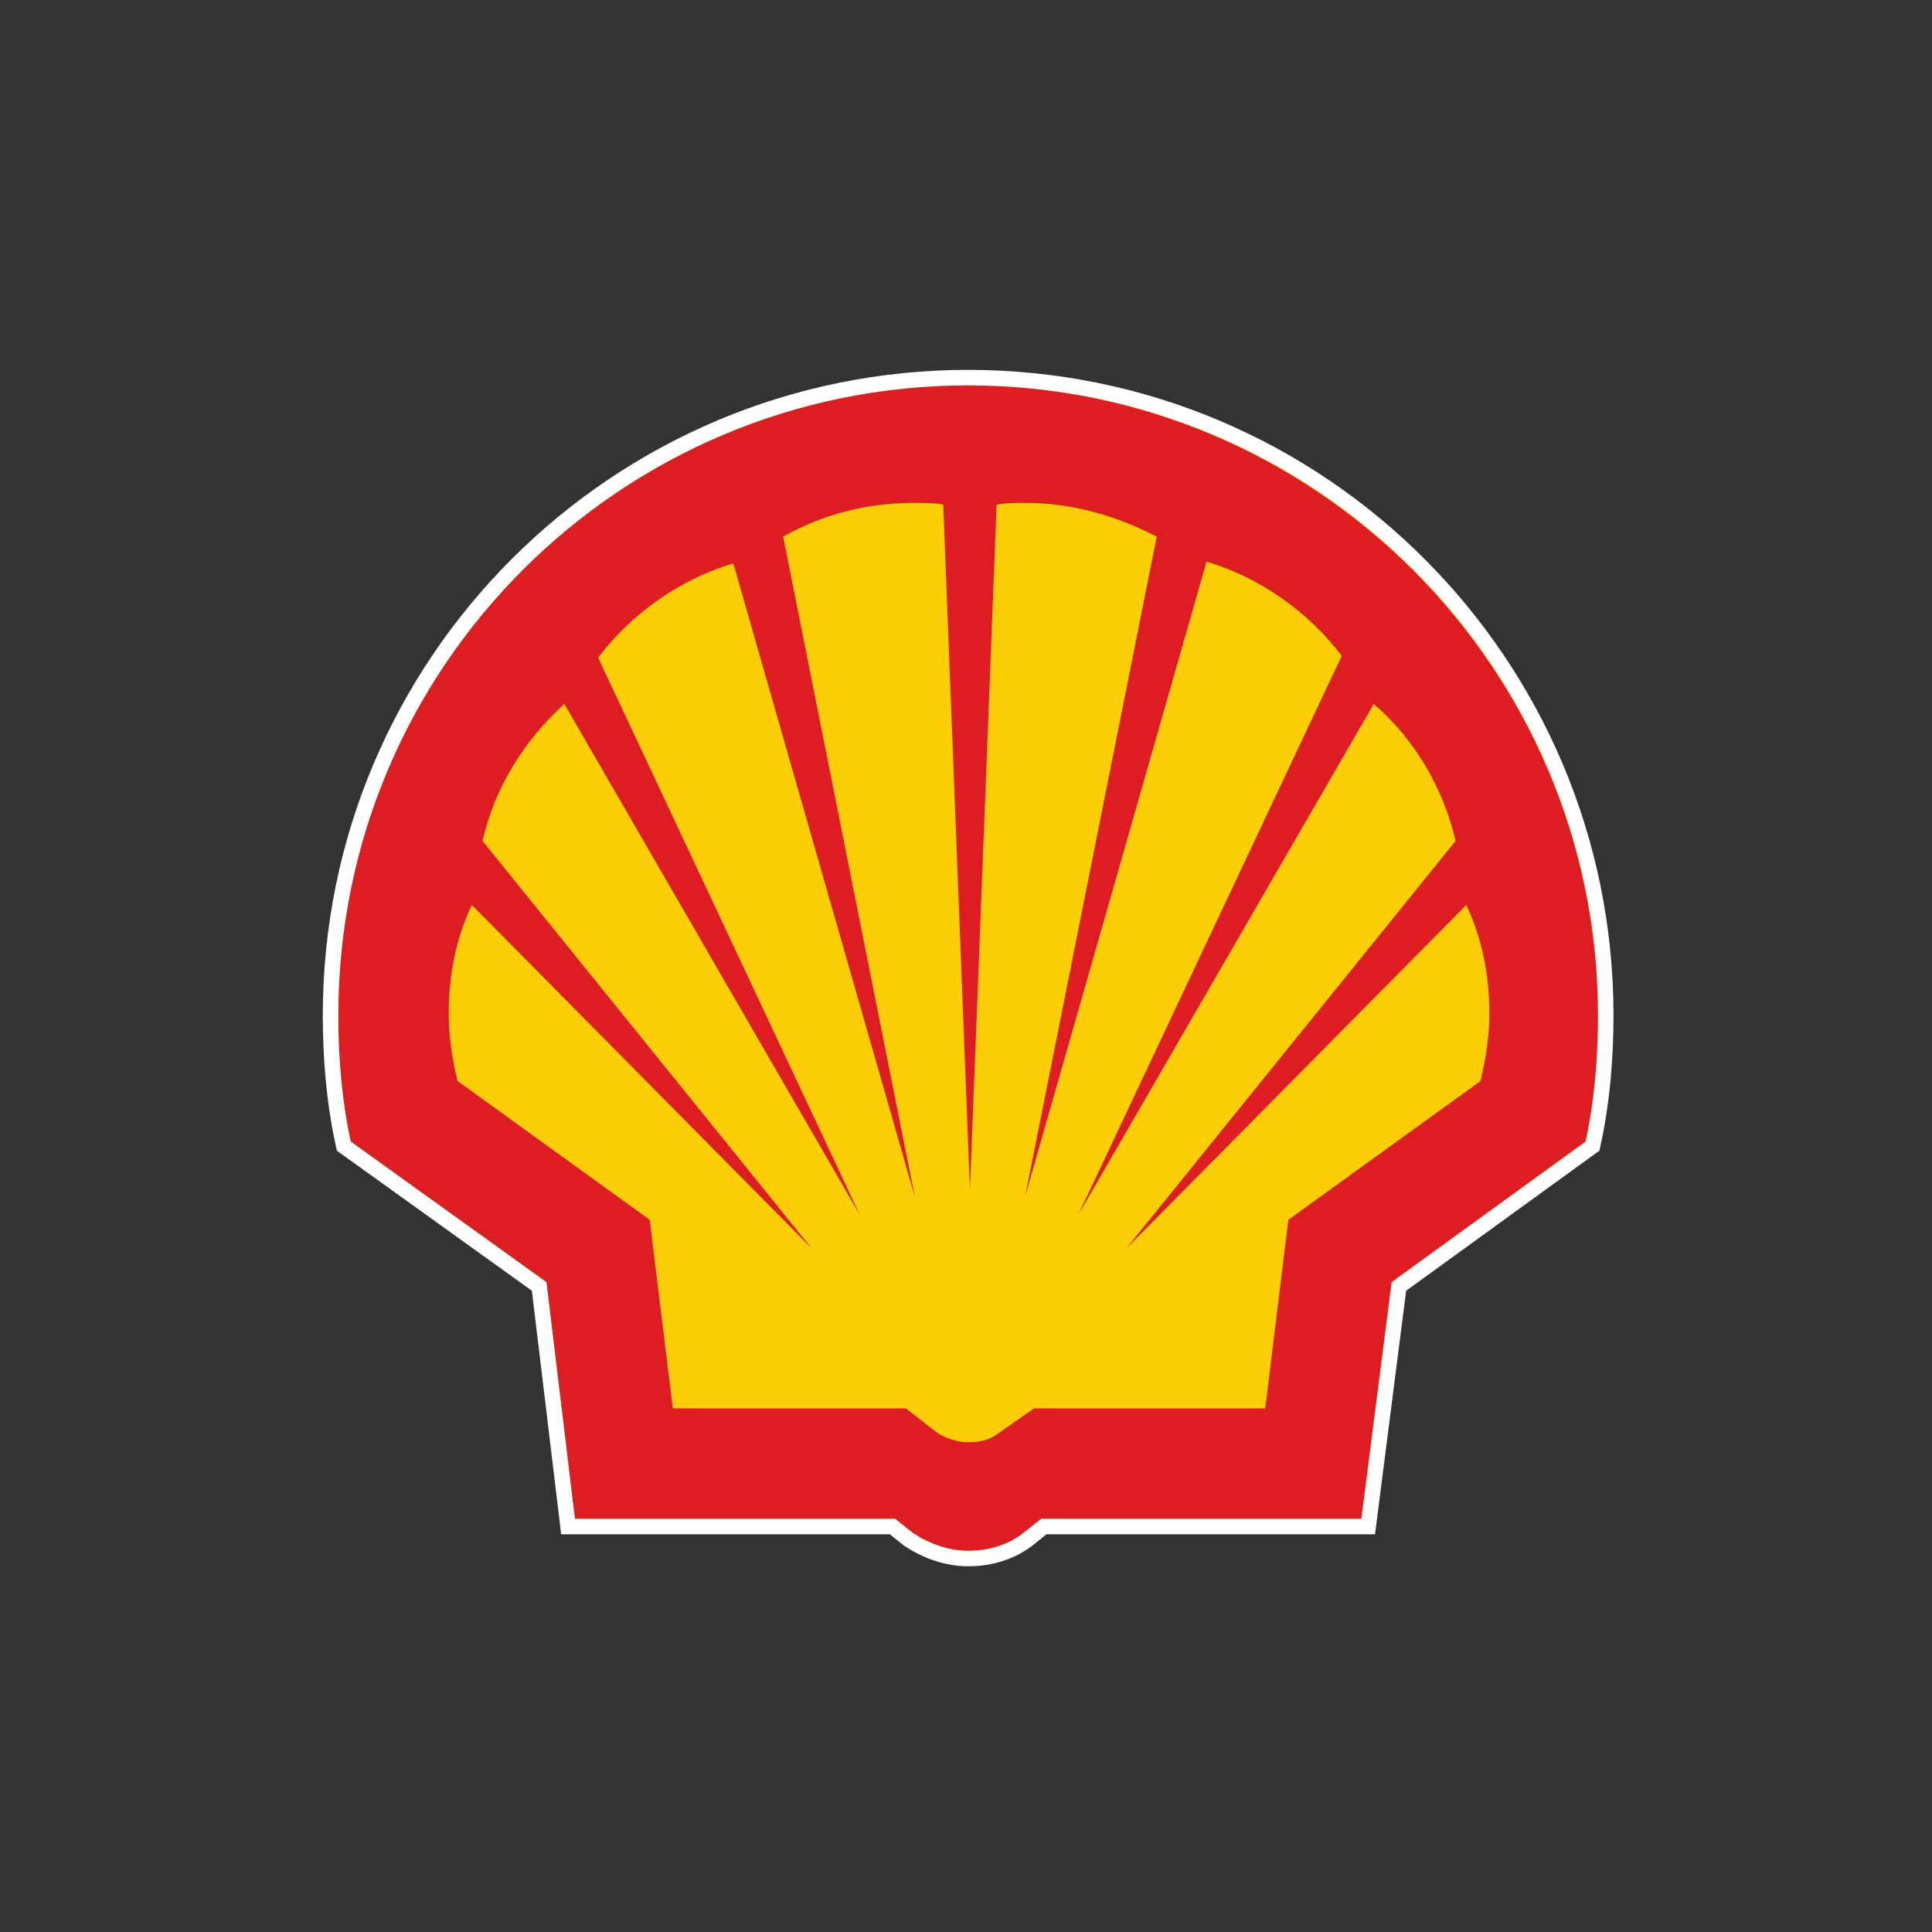
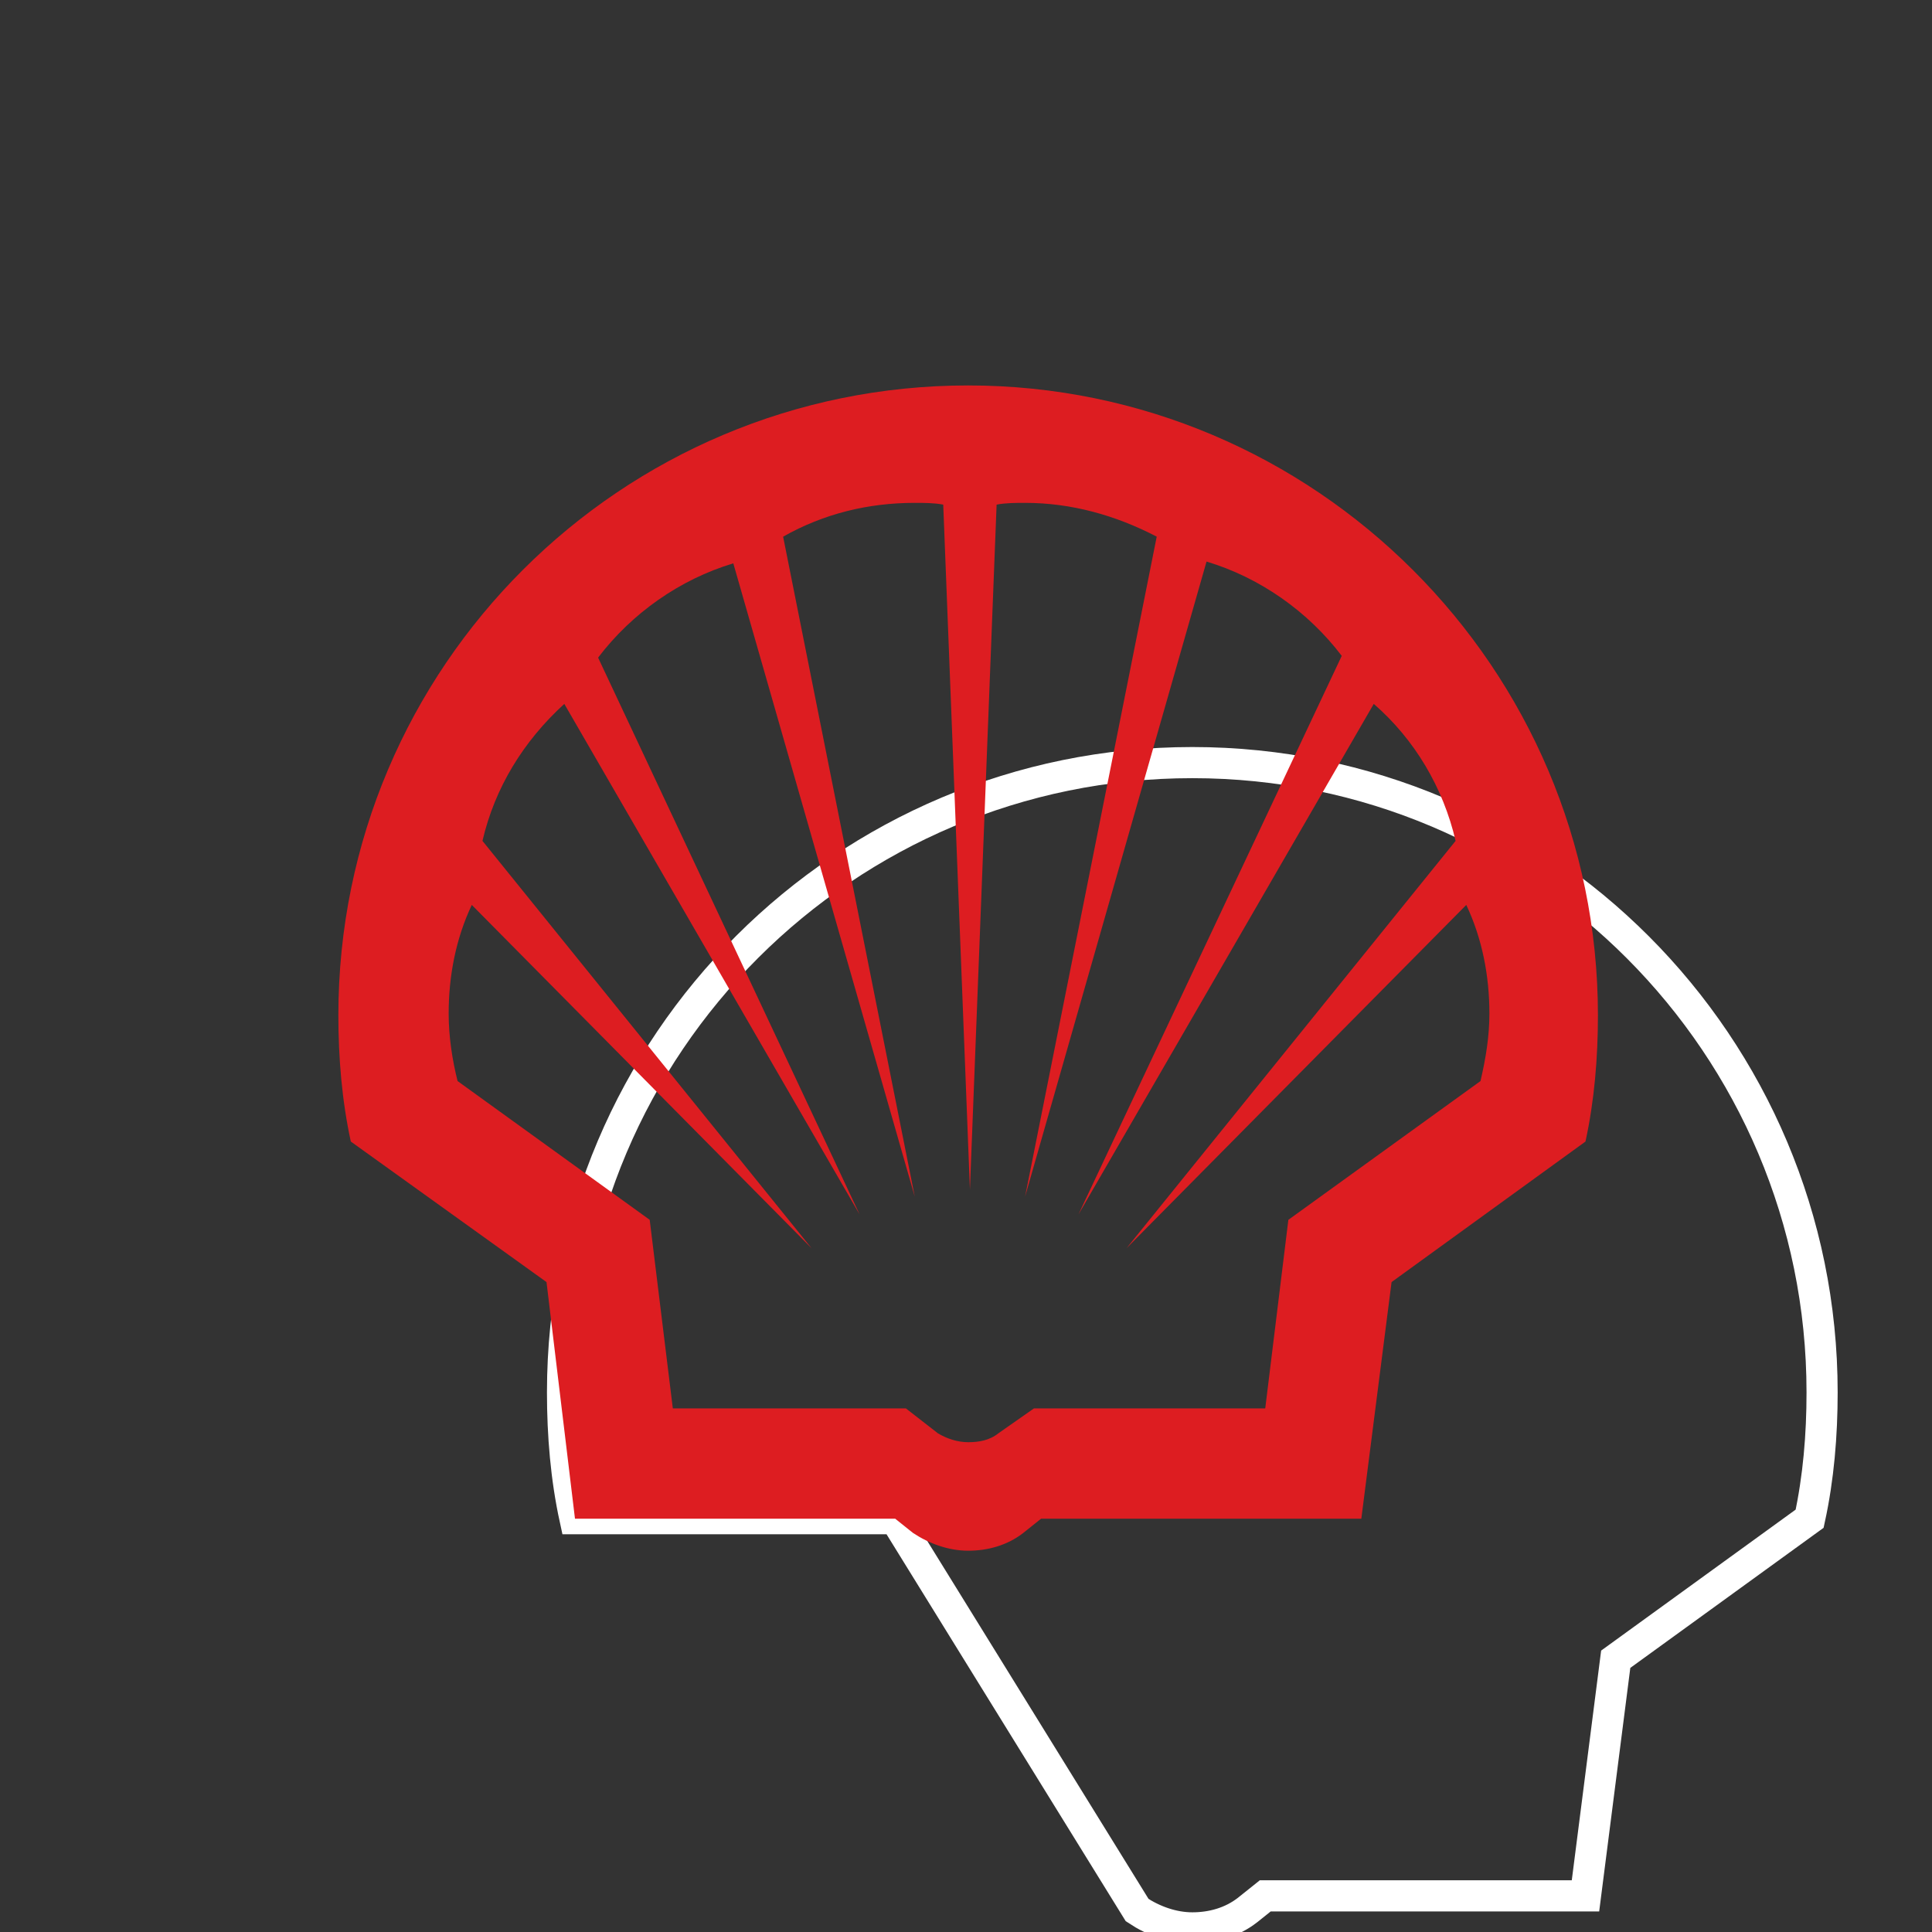
<svg xmlns="http://www.w3.org/2000/svg" id="Shell_x5F_2012_x5F_PECTEN_x5F_RGB" version="1.1" viewBox="0 0 24 24" xml:space="preserve">
  <rect x="0" y="0" width="24" height="24" fill="#333333" stroke="none" />
-   <rect x="-12.1" y="-103.7" width="141.7" height="141.7" fill="none" />
  <g transform="matrix(.221 0 0 .221 -.946 -.538)">
-     <path d="m54.6 87.8h-18l-1.6-13.3-11-7.9c-0.5-2.3-0.7-4.7-0.7-7.1 0-19.6 15.9-35.4 35.4-35.4 19.6 0 35.4 15.9 35.4 35.4 0 2.4-0.2 4.8-0.7 7.1l-10.9 7.9-1.7 13.3h-18l-1 0.8c-0.9 0.7-2 1-3.1 1s-2.2-0.4-3.1-1z" fill="none" stroke="#fff" stroke-miterlimit="40" stroke-width="1.75" />
-     <path d="m54.6 87.8h-18l-1.6-13.3-11-7.9c-0.5-2.3-0.7-4.7-0.7-7.1 0-19.6 15.9-35.4 35.4-35.4 19.6 0 35.4 15.9 35.4 35.4 0 2.4-0.2 4.8-0.7 7.1l-10.9 7.9-1.7 13.3h-18l-1 0.8c-0.9 0.7-2 1-3.1 1s-2.2-0.4-3.1-1z" fill="#fbce07" />
+     <path d="m54.6 87.8h-18c-0.5-2.3-0.7-4.7-0.7-7.1 0-19.6 15.9-35.4 35.4-35.4 19.6 0 35.4 15.9 35.4 35.4 0 2.4-0.2 4.8-0.7 7.1l-10.9 7.9-1.7 13.3h-18l-1 0.8c-0.9 0.7-2 1-3.1 1s-2.2-0.4-3.1-1z" fill="none" stroke="#fff" stroke-miterlimit="40" stroke-width="1.75" />
    <path d="m54.6 87.8h-18l-1.6-13.3-11-7.9c-0.5-2.3-0.7-4.7-0.7-7.1 0-19.6 15.9-35.4 35.4-35.4s35.4 15.9 35.4 35.4c0 2.4-0.2 4.8-0.7 7.1l-10.9 7.9-1.7 13.3h-18l-1 0.8c-0.9 0.7-2 1-3.1 1s-2.2-0.4-3.1-1zm0.6-6.2h-13.1l-1.3-10.6-10.8-7.8c-0.3-1.2-0.5-2.5-0.5-3.8 0-2.1 0.4-4.2 1.3-6.1l19.1 19.3-18.5-22.9c0.7-3 2.3-5.6 4.6-7.7l16.6 28.7-14.7-31.3c1.9-2.5 4.6-4.4 7.6-5.3l10.2 35.6-7.4-37.1c2.3-1.3 4.8-1.9 7.4-1.9 0.5 0 1.1 0 1.6 0.1l1.5 38.5 1.5-38.5c0.5-0.1 1.1-0.1 1.6-0.1 2.6 0 5.1 0.7 7.4 1.9l-7.4 37.1 10.2-35.7c3 0.9 5.7 2.8 7.6 5.3l-14.8 31.4 16.6-28.7c2.3 2 3.9 4.7 4.6 7.7l-18.5 22.9 19.1-19.3c0.9 1.9 1.3 4 1.3 6.1 0 1.3-0.2 2.5-0.5 3.8l-10.8 7.8-1.3 10.6h-13l-2 1.4c-0.5 0.4-1.1 0.5-1.7 0.5s-1.2-0.2-1.7-0.5z" fill="#dd1d21" fill-rule="evenodd" />
  </g>
</svg>